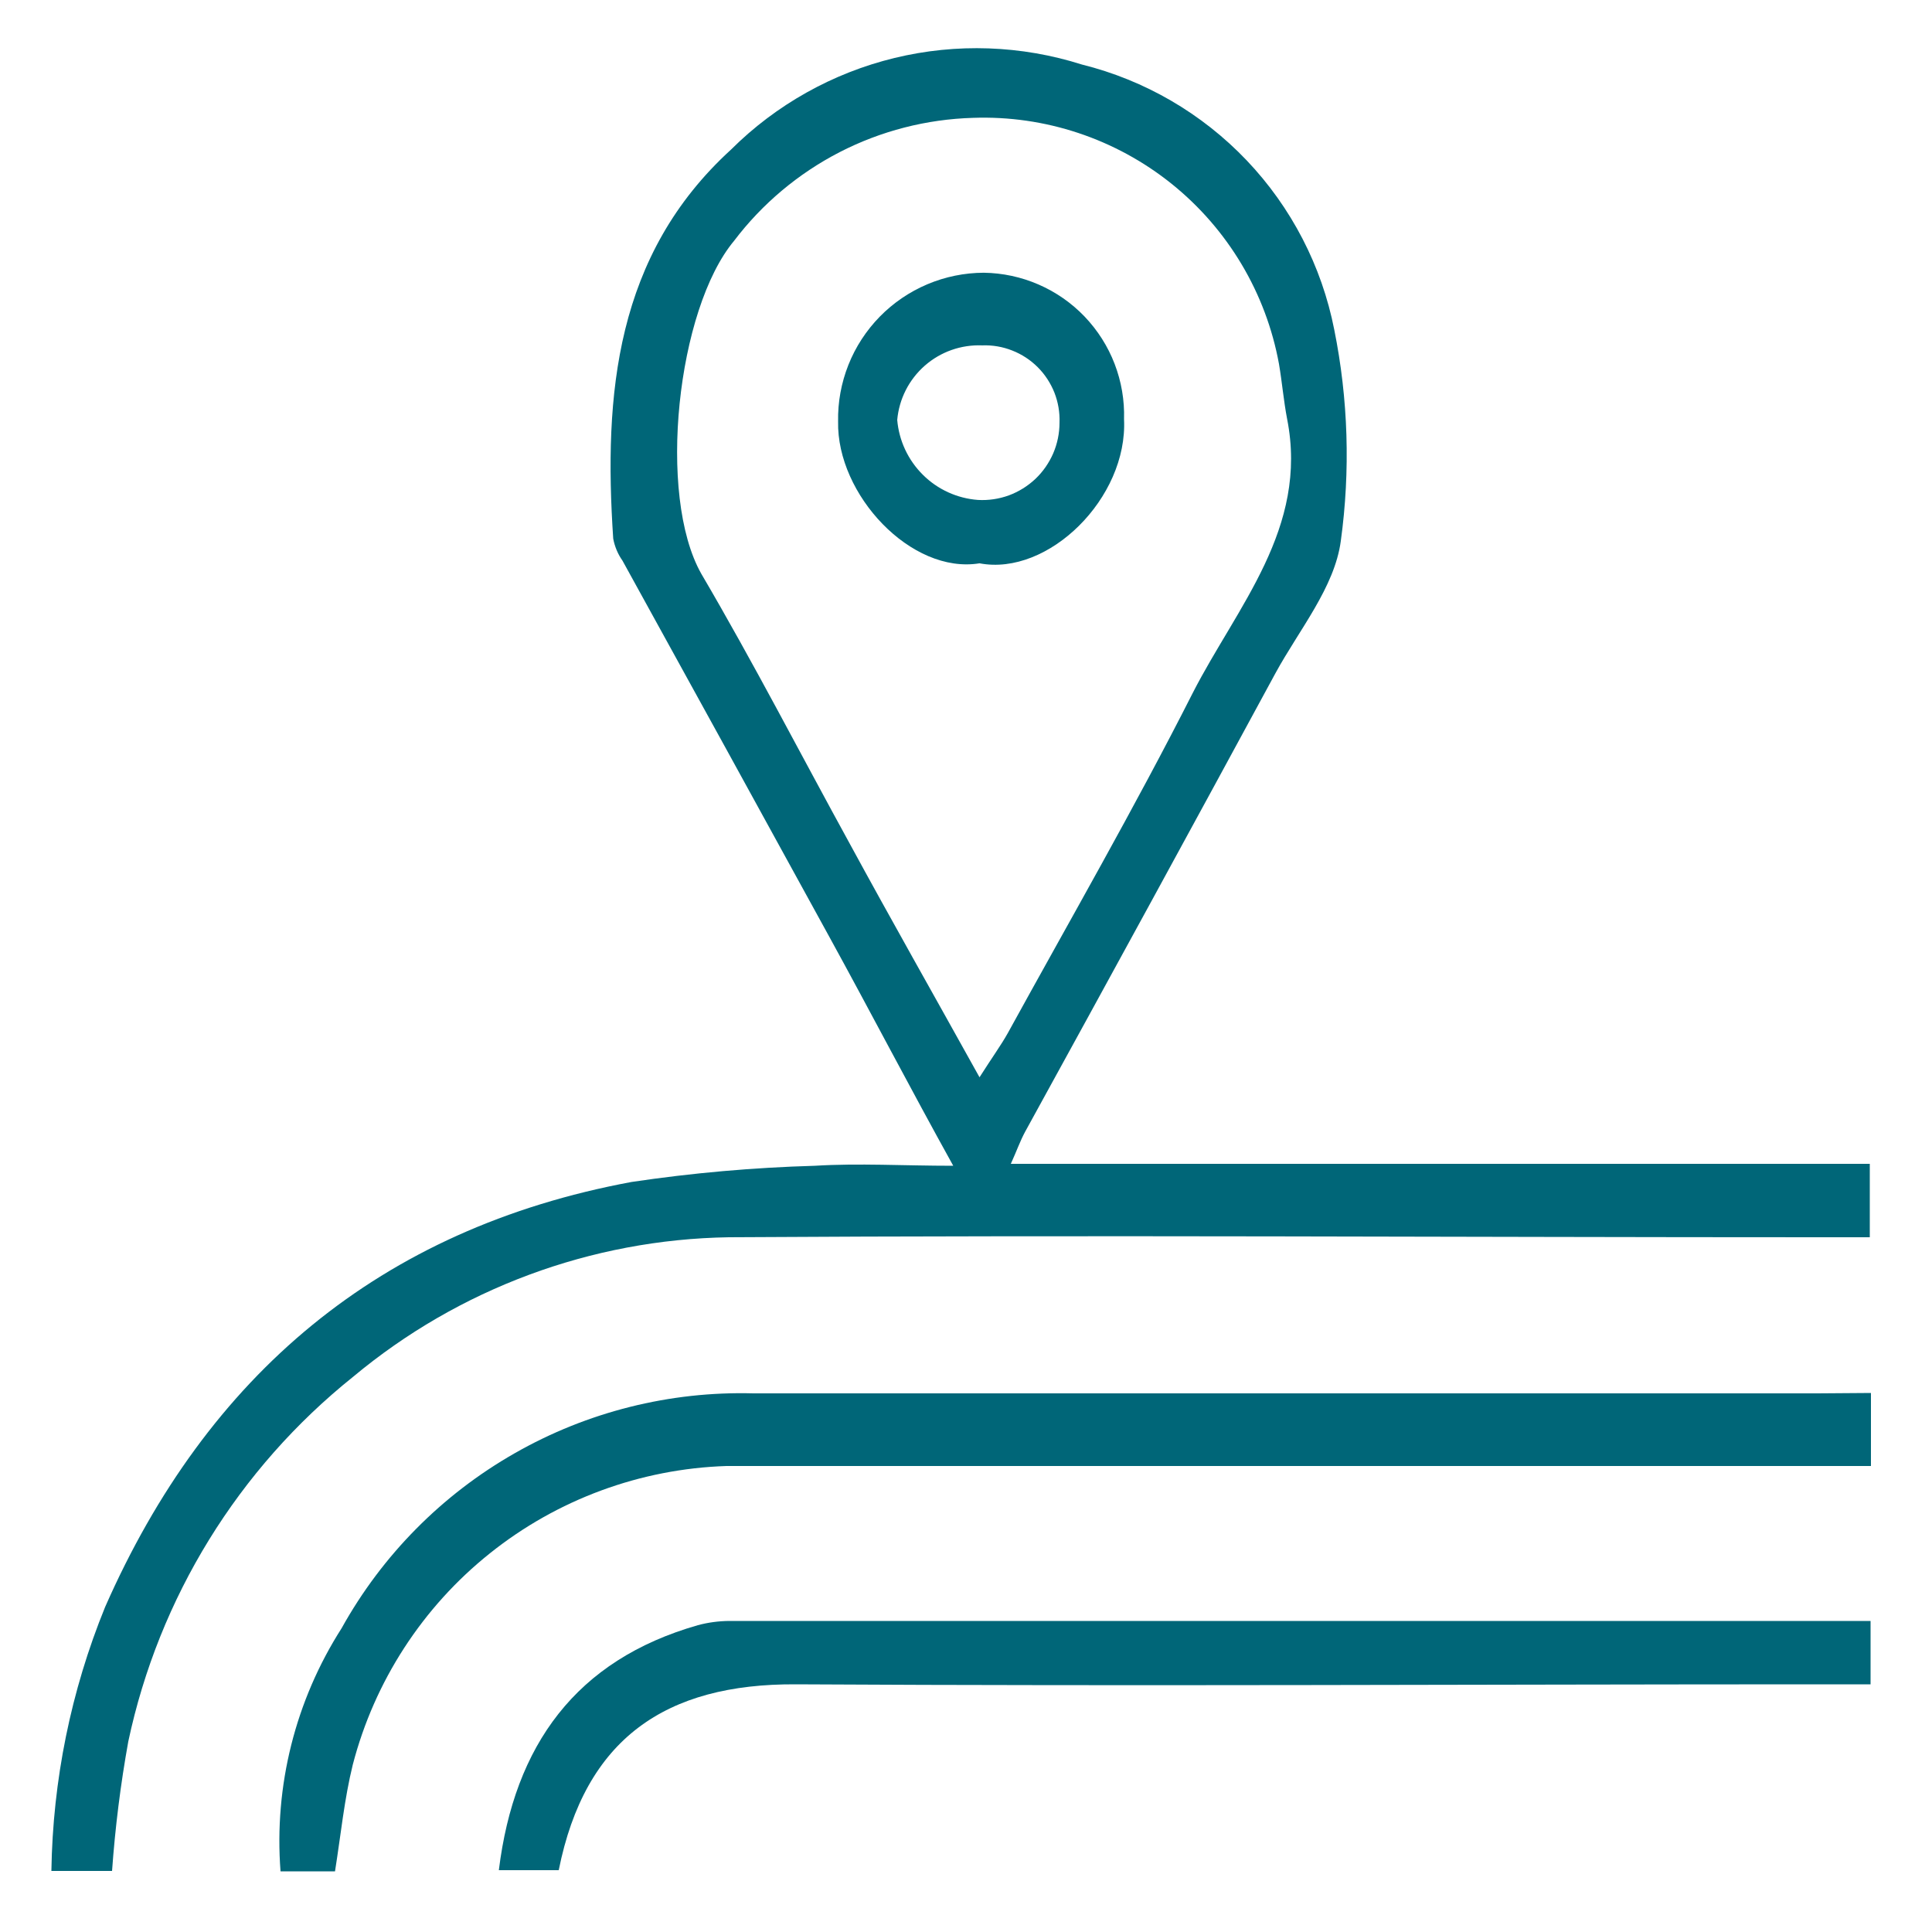
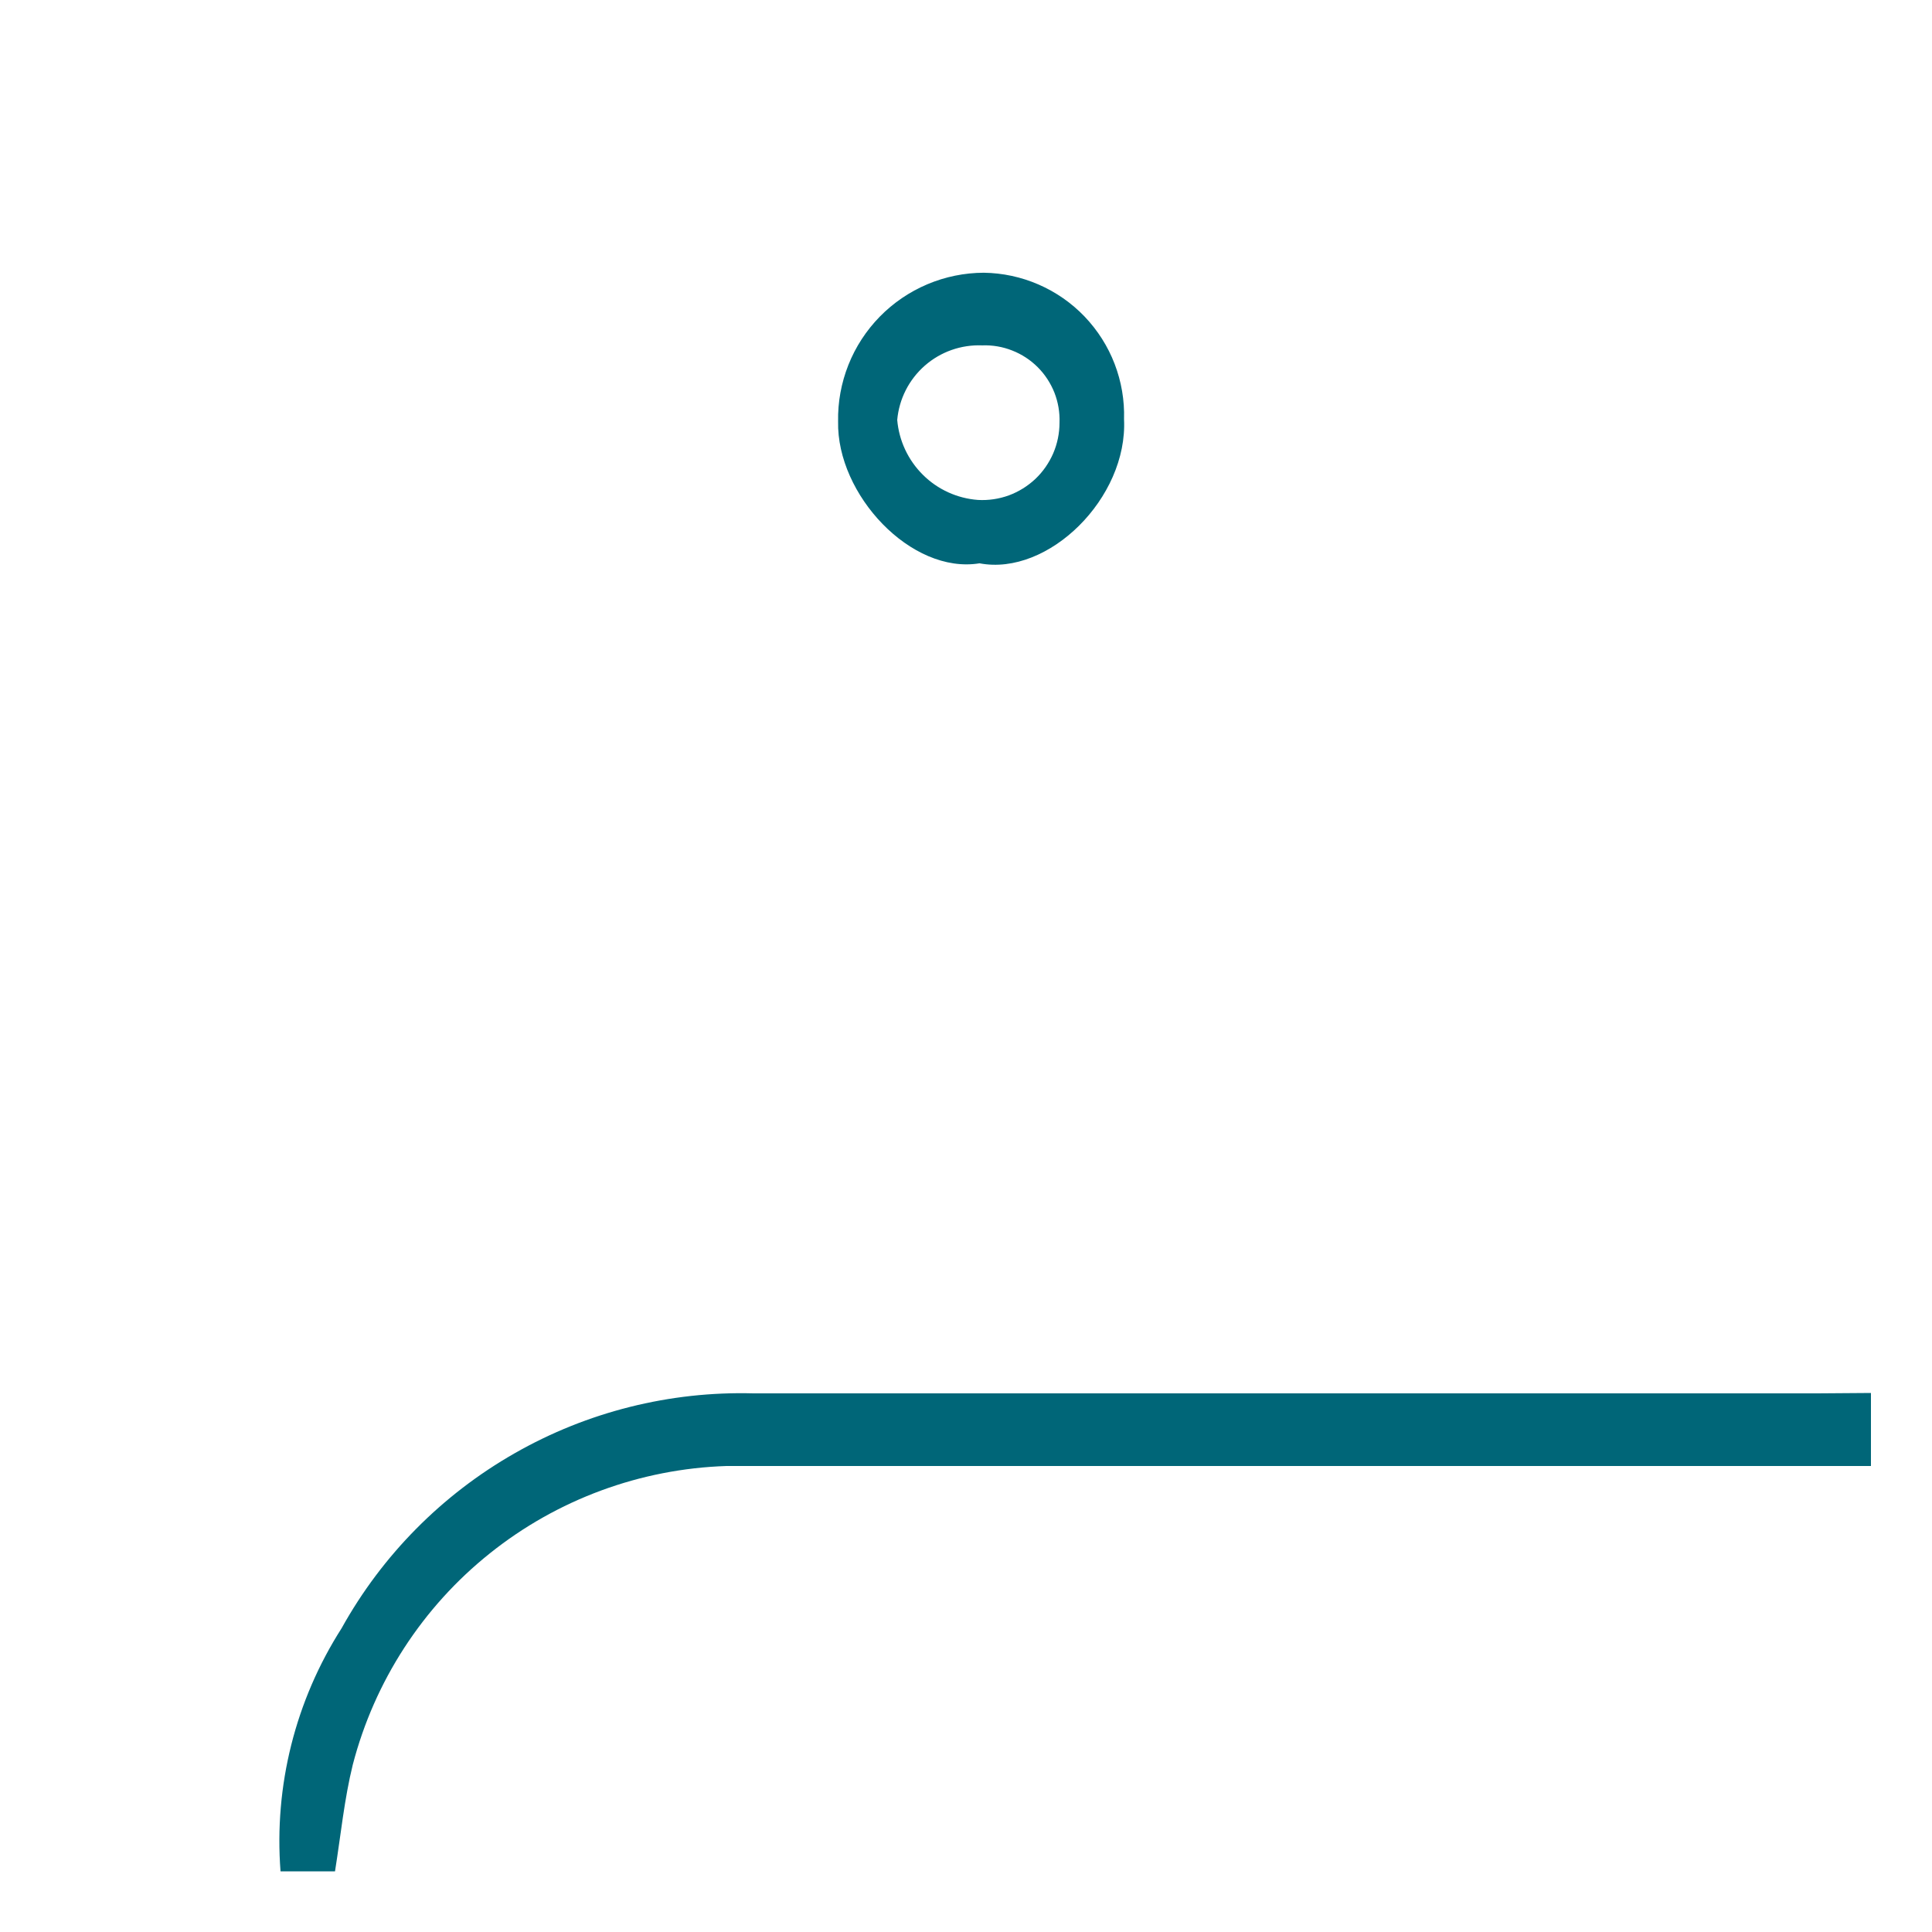
<svg xmlns="http://www.w3.org/2000/svg" width="30" height="30" viewBox="0 0 30 30" fill="none">
  <g clip-path="url(#clip0_1171_825)">
-     <path d="M1.74 29.052H0.798C0.819 27.646 1.101 26.256 1.632 24.954C3.216 21.354 5.898 19.08 9.804 18.354C10.748 18.213 11.7 18.129 12.654 18.102C13.338 18.06 14.028 18.102 14.802 18.102C14.136 16.902 13.512 15.702 12.876 14.544C11.808 12.596 10.738 10.65 9.666 8.706C9.594 8.604 9.545 8.487 9.522 8.364C9.372 6.12 9.558 3.96 11.352 2.322C12.052 1.625 12.931 1.133 13.891 0.9C14.852 0.667 15.858 0.703 16.8 1.002C17.777 1.245 18.664 1.761 19.358 2.49C20.052 3.219 20.524 4.131 20.718 5.118C20.936 6.199 20.97 7.308 20.82 8.4C20.724 9.12 20.172 9.78 19.806 10.452C18.518 12.828 17.222 15.202 15.918 17.574C15.84 17.718 15.786 17.874 15.696 18.072L29.034 18.072V19.212H28.29C22.632 19.212 16.974 19.176 11.316 19.212C9.181 19.246 7.123 20.011 5.484 21.378C3.7 22.806 2.467 24.808 1.992 27.042C1.872 27.707 1.788 28.378 1.74 29.052ZM15.21 16.728C15.408 16.416 15.54 16.236 15.648 16.044C16.614 14.286 17.616 12.546 18.522 10.758C19.206 9.42 20.322 8.202 19.986 6.504C19.932 6.222 19.908 5.934 19.86 5.652C19.659 4.551 19.068 3.558 18.195 2.856C17.323 2.155 16.227 1.79 15.108 1.83C14.386 1.851 13.679 2.033 13.037 2.363C12.396 2.694 11.836 3.163 11.4 3.738C10.512 4.8 10.2 7.692 10.89 8.91C11.7 10.29 12.432 11.712 13.2 13.11C13.836 14.28 14.49 15.432 15.21 16.728Z" fill="#006678" />
    <path d="M29.052 21.63V22.764H28.308C22.632 22.764 16.956 22.764 11.28 22.764C9.942 22.808 8.654 23.283 7.608 24.119C6.562 24.954 5.815 26.106 5.478 27.402C5.346 27.936 5.292 28.494 5.202 29.058H4.356C4.254 27.73 4.587 26.406 5.304 25.284C5.934 24.149 6.864 23.209 7.992 22.566C9.12 21.922 10.402 21.601 11.7 21.636C17.208 21.636 22.716 21.636 28.224 21.636L29.052 21.63Z" fill="#006678" />
-     <path d="M8.676 29.04H7.746C7.986 27.096 8.946 25.776 10.836 25.236C10.996 25.193 11.162 25.171 11.328 25.17L28.602 25.17C28.74 25.17 28.884 25.17 29.046 25.17V26.154H28.314C22.998 26.154 17.676 26.184 12.36 26.154C10.332 26.142 9.084 27 8.676 29.04Z" fill="#006678" />
    <path d="M15.21 8.747C14.148 8.921 12.99 7.679 13.014 6.545C13.008 6.245 13.063 5.946 13.174 5.666C13.285 5.386 13.451 5.132 13.661 4.917C13.872 4.702 14.123 4.531 14.4 4.414C14.677 4.297 14.975 4.236 15.276 4.235C15.569 4.239 15.858 4.301 16.127 4.418C16.396 4.535 16.639 4.704 16.842 4.916C17.044 5.128 17.203 5.377 17.308 5.651C17.413 5.925 17.463 6.216 17.454 6.509C17.514 7.733 16.278 8.951 15.21 8.747ZM16.452 6.563C16.458 6.404 16.431 6.246 16.373 6.097C16.314 5.949 16.226 5.814 16.114 5.702C16.001 5.589 15.866 5.501 15.718 5.443C15.57 5.384 15.411 5.357 15.252 5.363C14.925 5.35 14.606 5.462 14.36 5.678C14.114 5.894 13.961 6.196 13.932 6.521C13.96 6.844 14.101 7.145 14.331 7.373C14.56 7.601 14.864 7.739 15.186 7.763C15.349 7.772 15.512 7.748 15.666 7.692C15.819 7.635 15.959 7.548 16.078 7.436C16.196 7.324 16.29 7.188 16.355 7.038C16.419 6.888 16.452 6.727 16.452 6.563Z" fill="#006678" />
  </g>
  <defs>
    <clipPath id="clip0_1171_825">
      <rect width="30" height="30" fill="white" />
    </clipPath>
  </defs>
</svg>